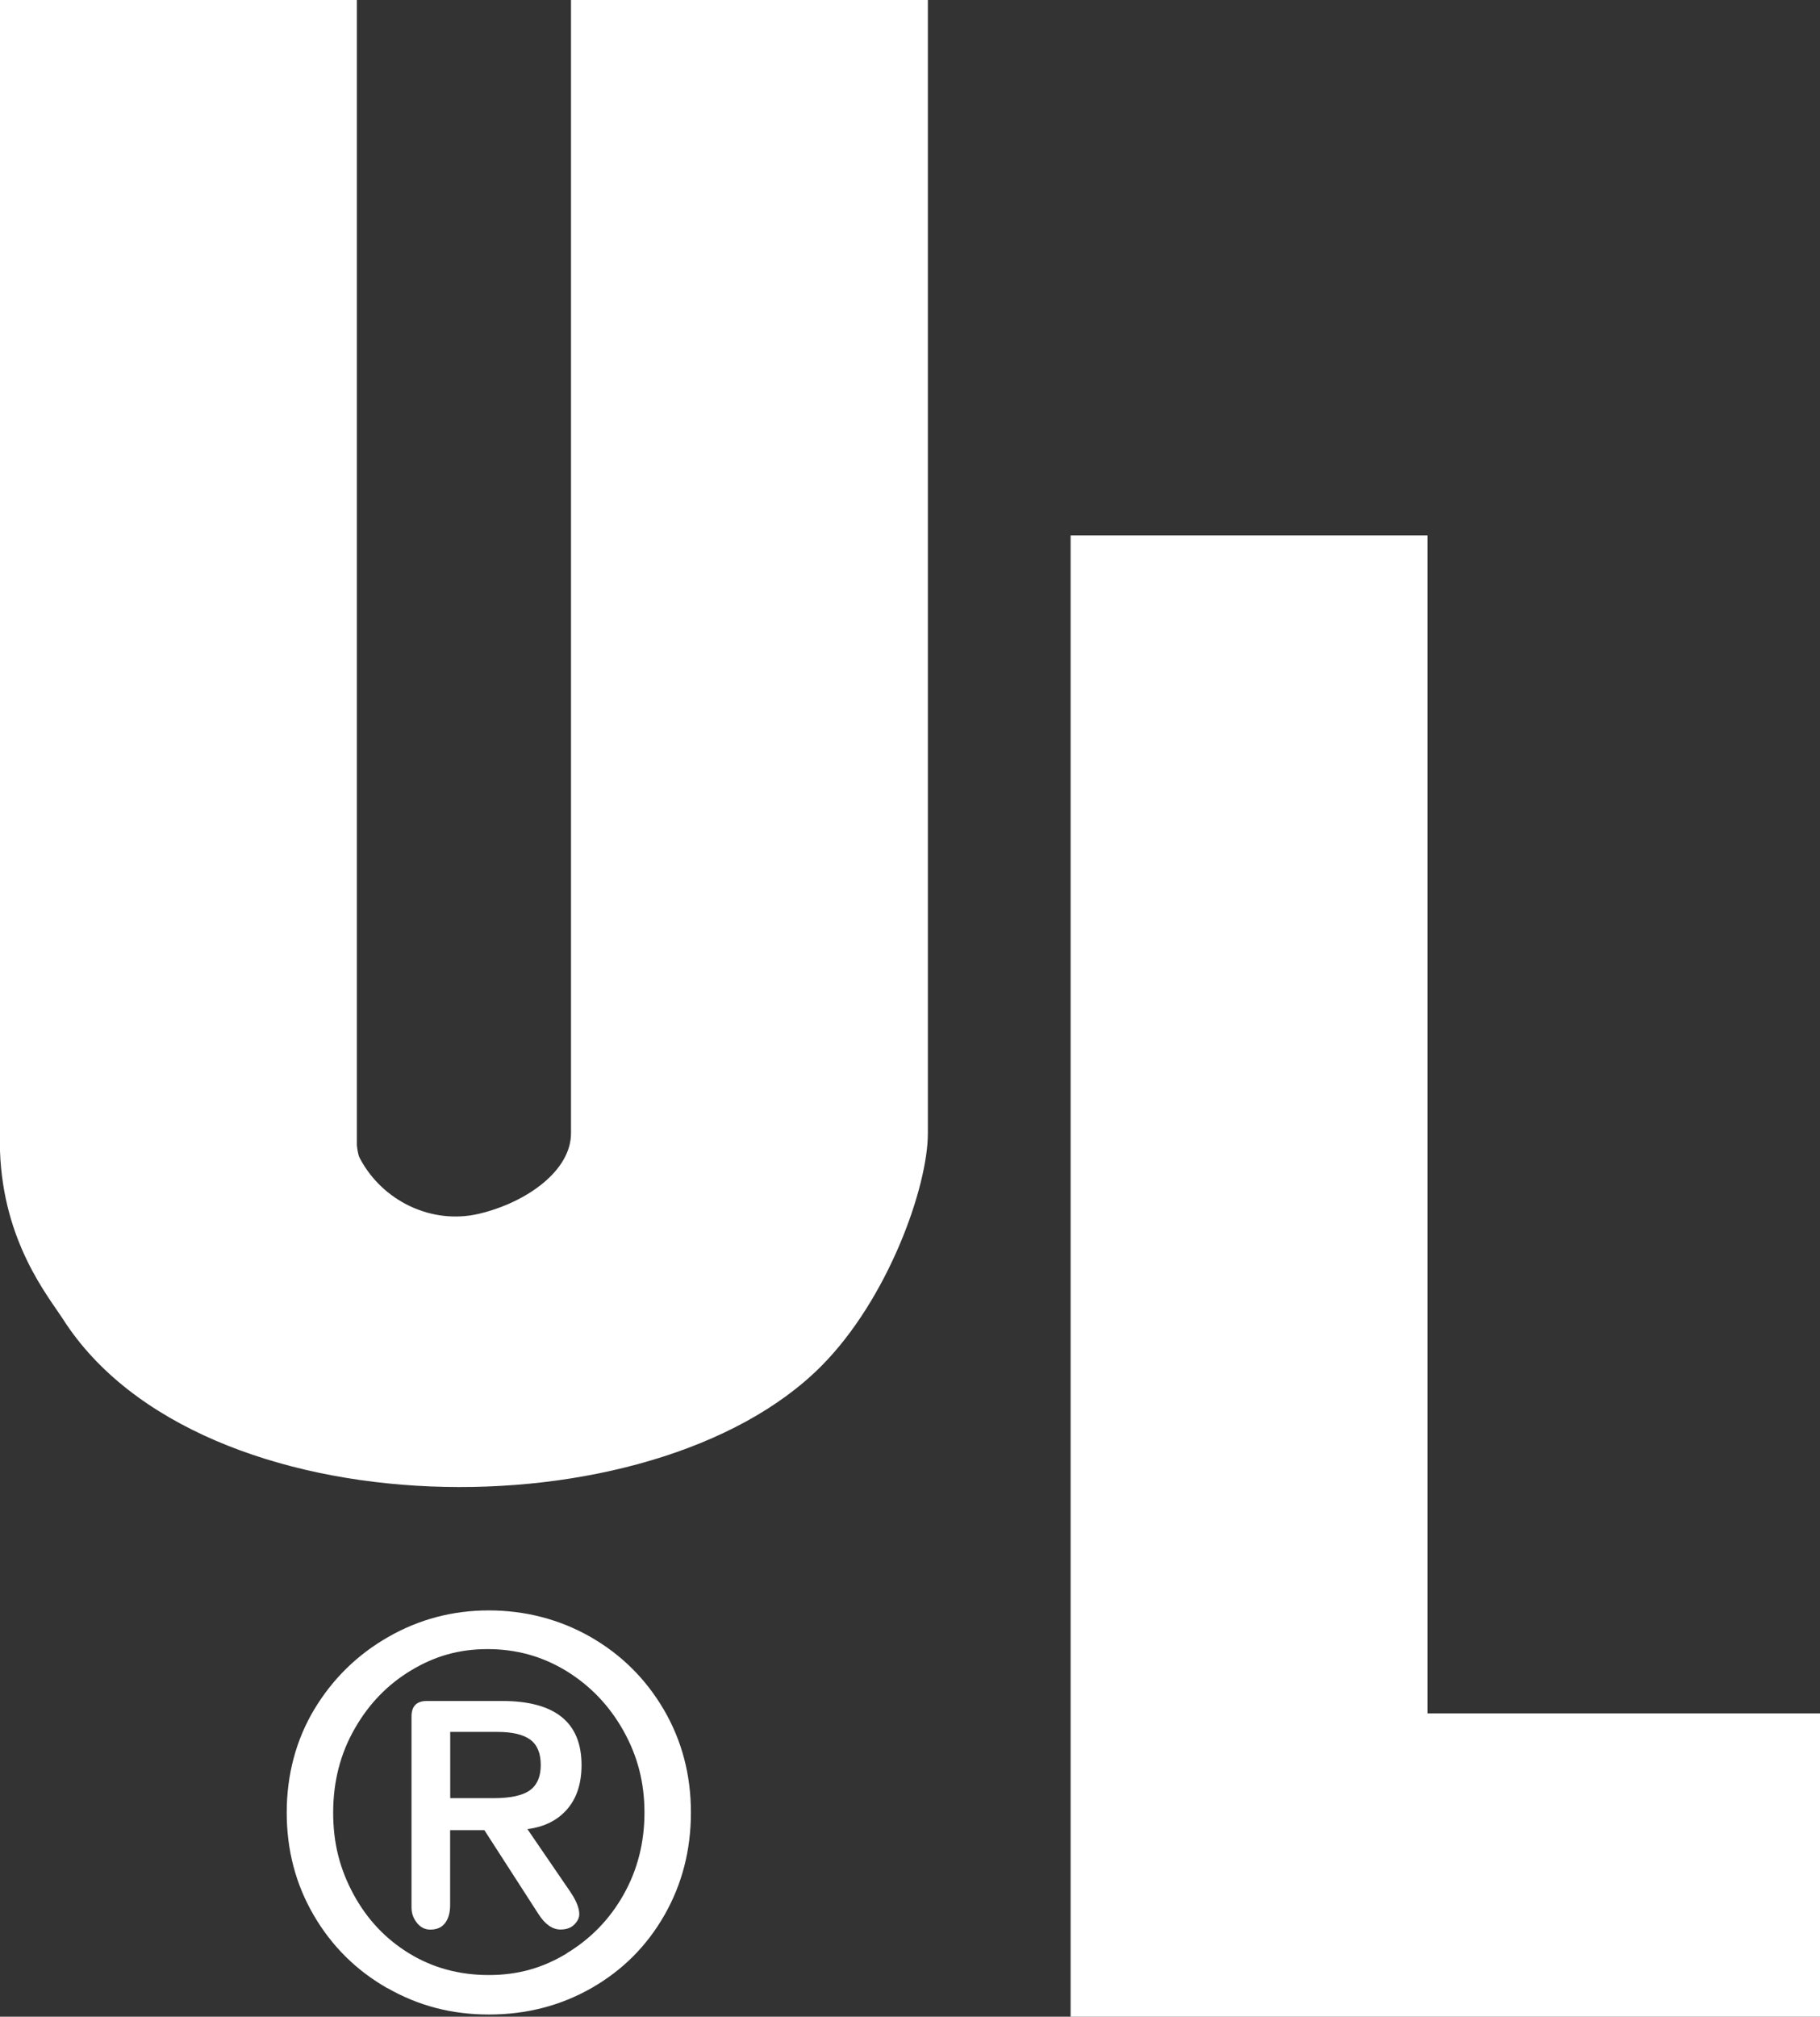
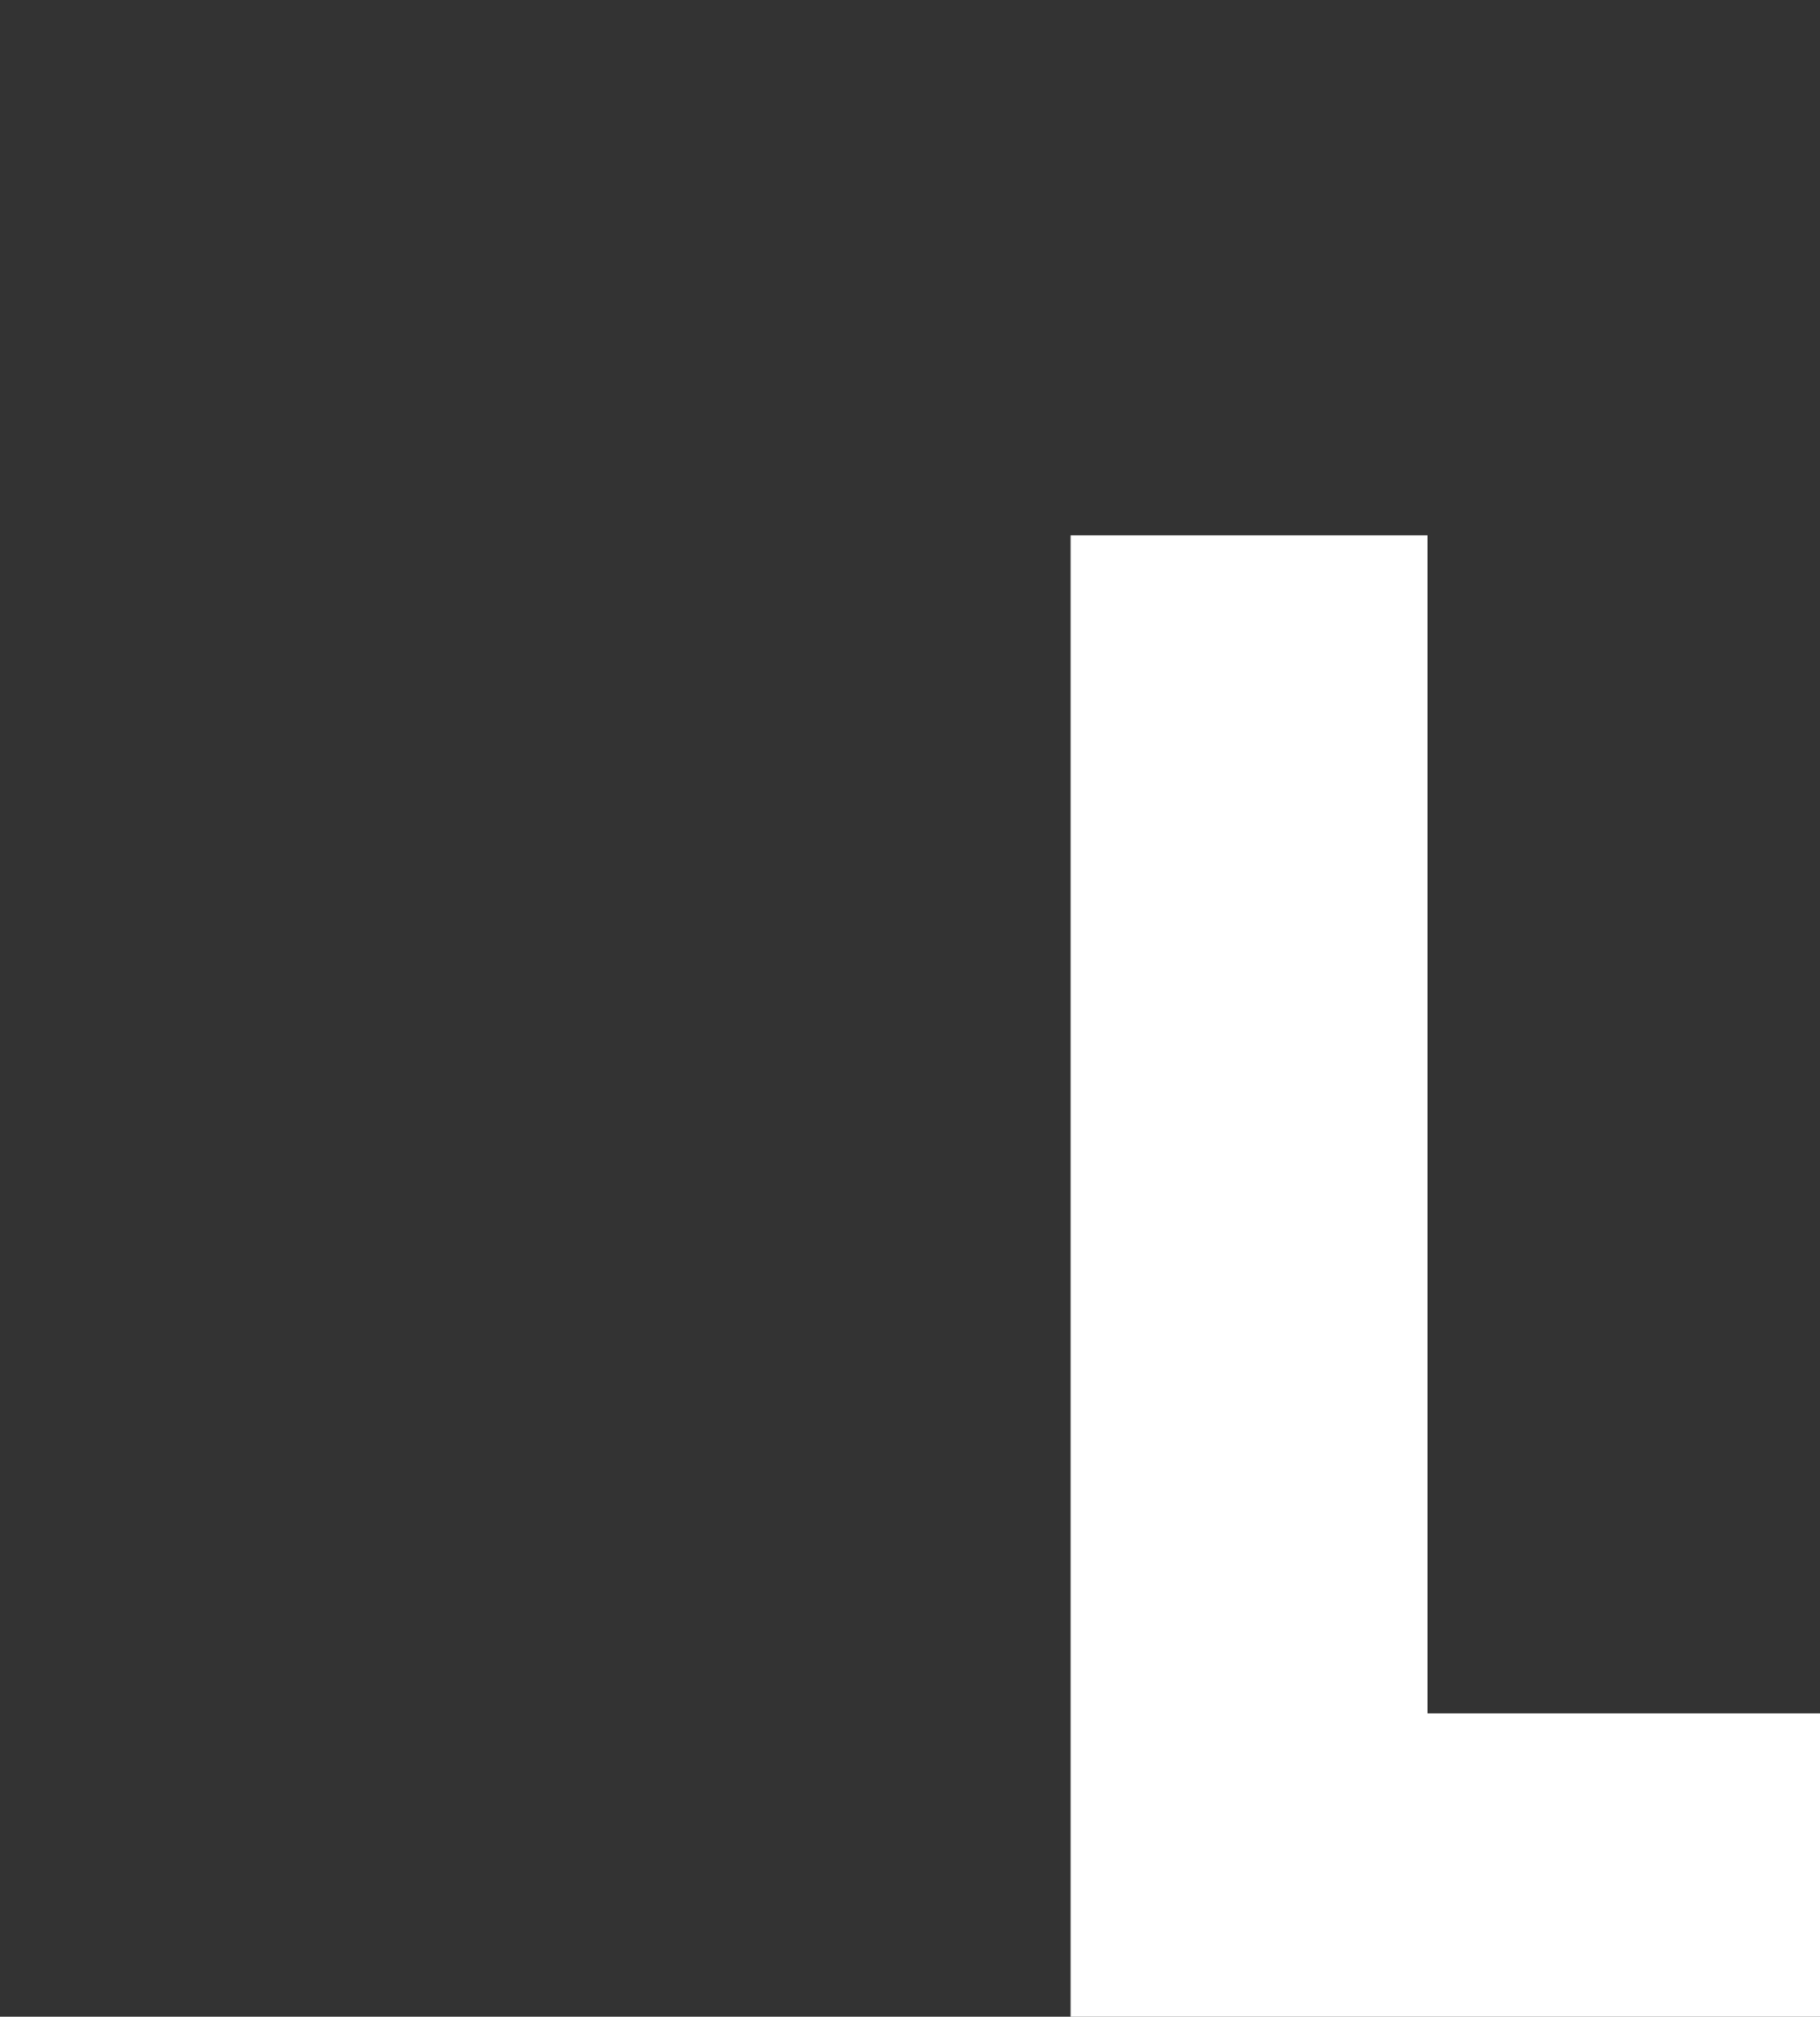
<svg xmlns="http://www.w3.org/2000/svg" id="katman_2" data-name="katman 2" viewBox="0 0 208.84 231.36">
  <rect x="0" y="0" width="208.84" height="231.36" fill="#333333" stroke="none" />
  <defs>
    <style>
      .cls-1 {
        fill: #fff;
      }
    </style>
  </defs>
  <g id="katman_1" data-name="katman 1">
    <g>
      <g id="ayXYFx">
        <g>
-           <path class="cls-1" d="M0,0h40.95v131.34c0,.11.11,1.1.3,1.46,2.58,4.98,8.29,7.74,13.74,6.44s10.53-4.94,10.53-9.22V0h40.95v130.01c0,6.18-4.57,19-12.21,26.69-19.37,19.52-71.32,19.12-86.99-5.3-1.71-2.66-6.9-8.85-7.27-19.35V0Z" />
          <polygon class="cls-1" points="163.8 196.56 208.84 196.56 208.84 231.36 122.85 231.36 122.85 61.42 160.73 61.42 163.8 61.42 163.8 196.56" />
        </g>
      </g>
-       <path class="cls-1" d="M44.43,228.08c-3.55-2.03-6.36-4.81-8.43-8.36-2.07-3.55-3.1-7.47-3.1-11.78s1.06-8.34,3.17-11.85c2.11-3.5,4.94-6.27,8.49-8.3,3.55-2.03,7.39-3.04,11.53-3.04s8.11,1.01,11.66,3.04c3.55,2.03,6.35,4.81,8.43,8.36,2.07,3.55,3.1,7.48,3.1,11.78s-1.01,8.23-3.04,11.78c-2.03,3.55-4.81,6.33-8.36,8.36s-7.48,3.04-11.78,3.04-8.11-1.01-11.66-3.04ZM65.02,224.09c2.74-1.65,4.92-3.88,6.52-6.71,1.6-2.83,2.41-5.97,2.41-9.44s-.8-6.5-2.41-9.38c-1.61-2.87-3.78-5.15-6.52-6.84-2.75-1.69-5.76-2.53-9.06-2.53s-6.04.8-8.74,2.41c-2.7,1.61-4.88,3.84-6.52,6.72-1.65,2.87-2.47,6.08-2.47,9.63s.78,6.5,2.34,9.38c1.56,2.87,3.69,5.13,6.4,6.78,2.7,1.65,5.74,2.47,9.12,2.47s6.19-.82,8.93-2.47ZM47.85,220.6c-.42-.51-.63-1.1-.63-1.77v-21.92c0-1.18.59-1.77,1.77-1.77h8.62c6.08,0,9.12,2.45,9.12,7.35,0,2.11-.55,3.8-1.65,5.07-1.1,1.27-2.62,2.03-4.56,2.28l4.94,7.22c.68,1.01,1.01,1.86,1.01,2.53,0,.42-.19.82-.57,1.2-.38.38-.91.57-1.58.57-.93,0-1.77-.59-2.53-1.77l-6.21-9.63h-3.93v8.62c0,.84-.19,1.52-.57,2.03-.38.51-.95.76-1.71.76-.59,0-1.1-.25-1.52-.76ZM56.6,206.29c1.94,0,3.34-.29,4.18-.89.84-.59,1.27-1.56,1.27-2.91s-.4-2.32-1.2-2.91c-.8-.59-2.05-.89-3.74-.89h-5.45v7.6h4.94Z" />
    </g>
  </g>
</svg>